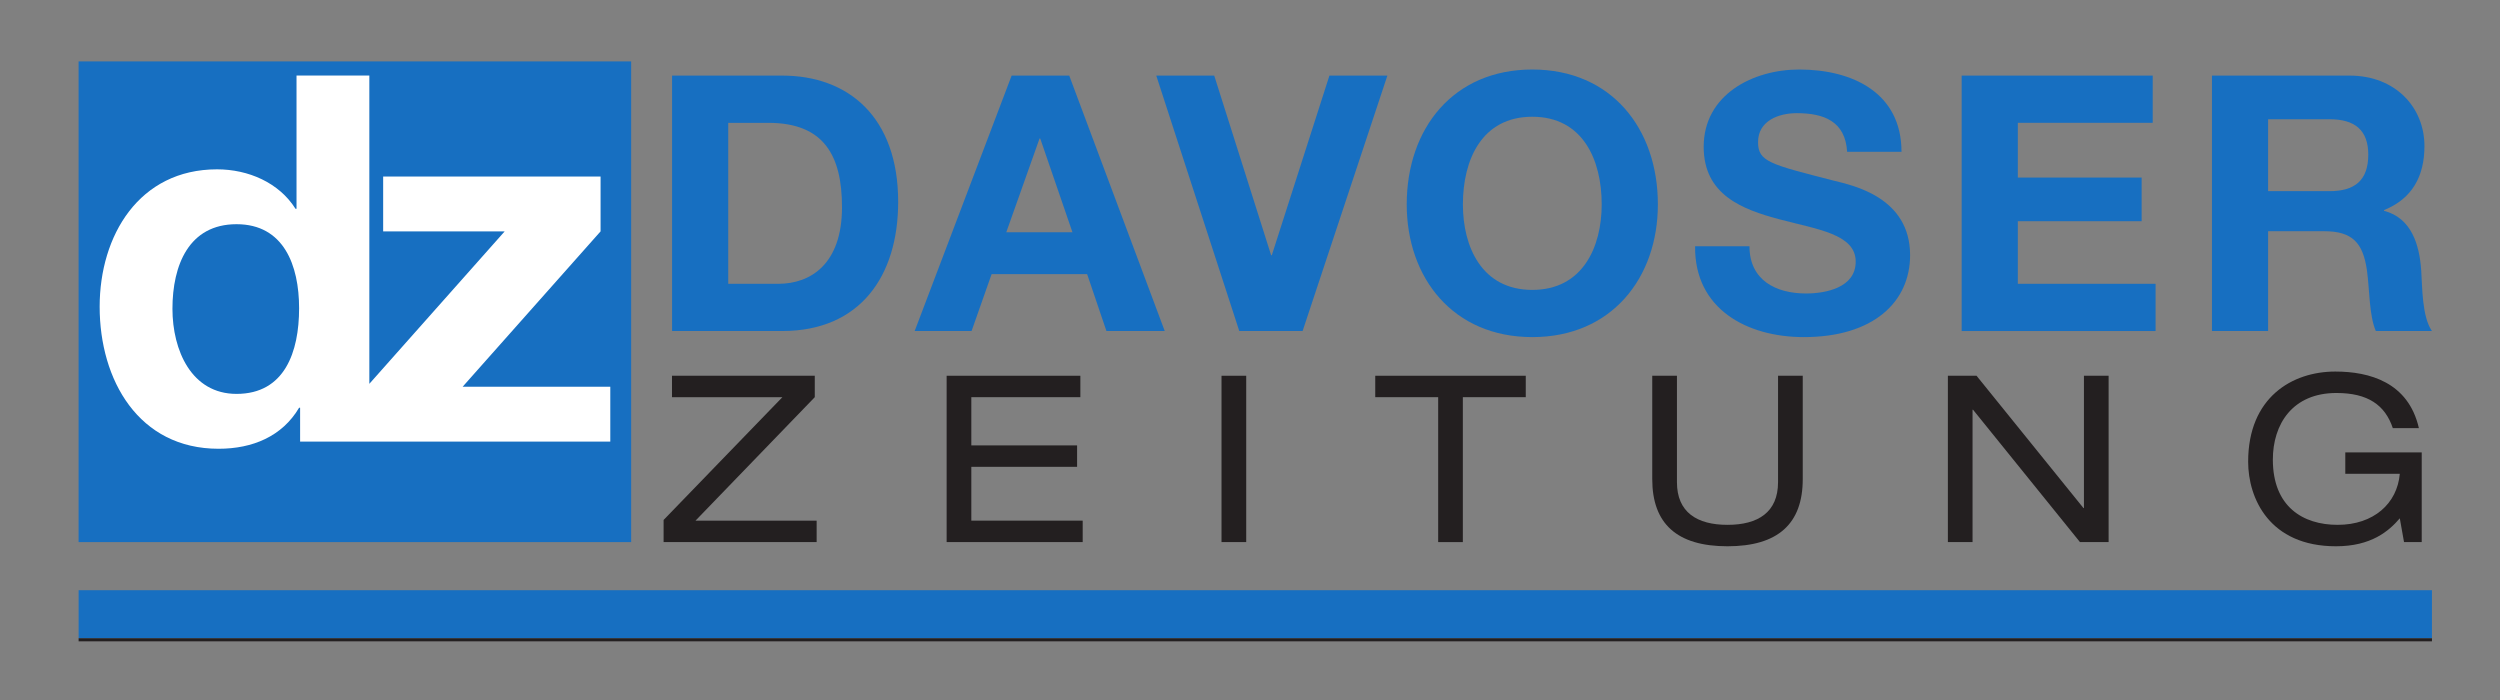
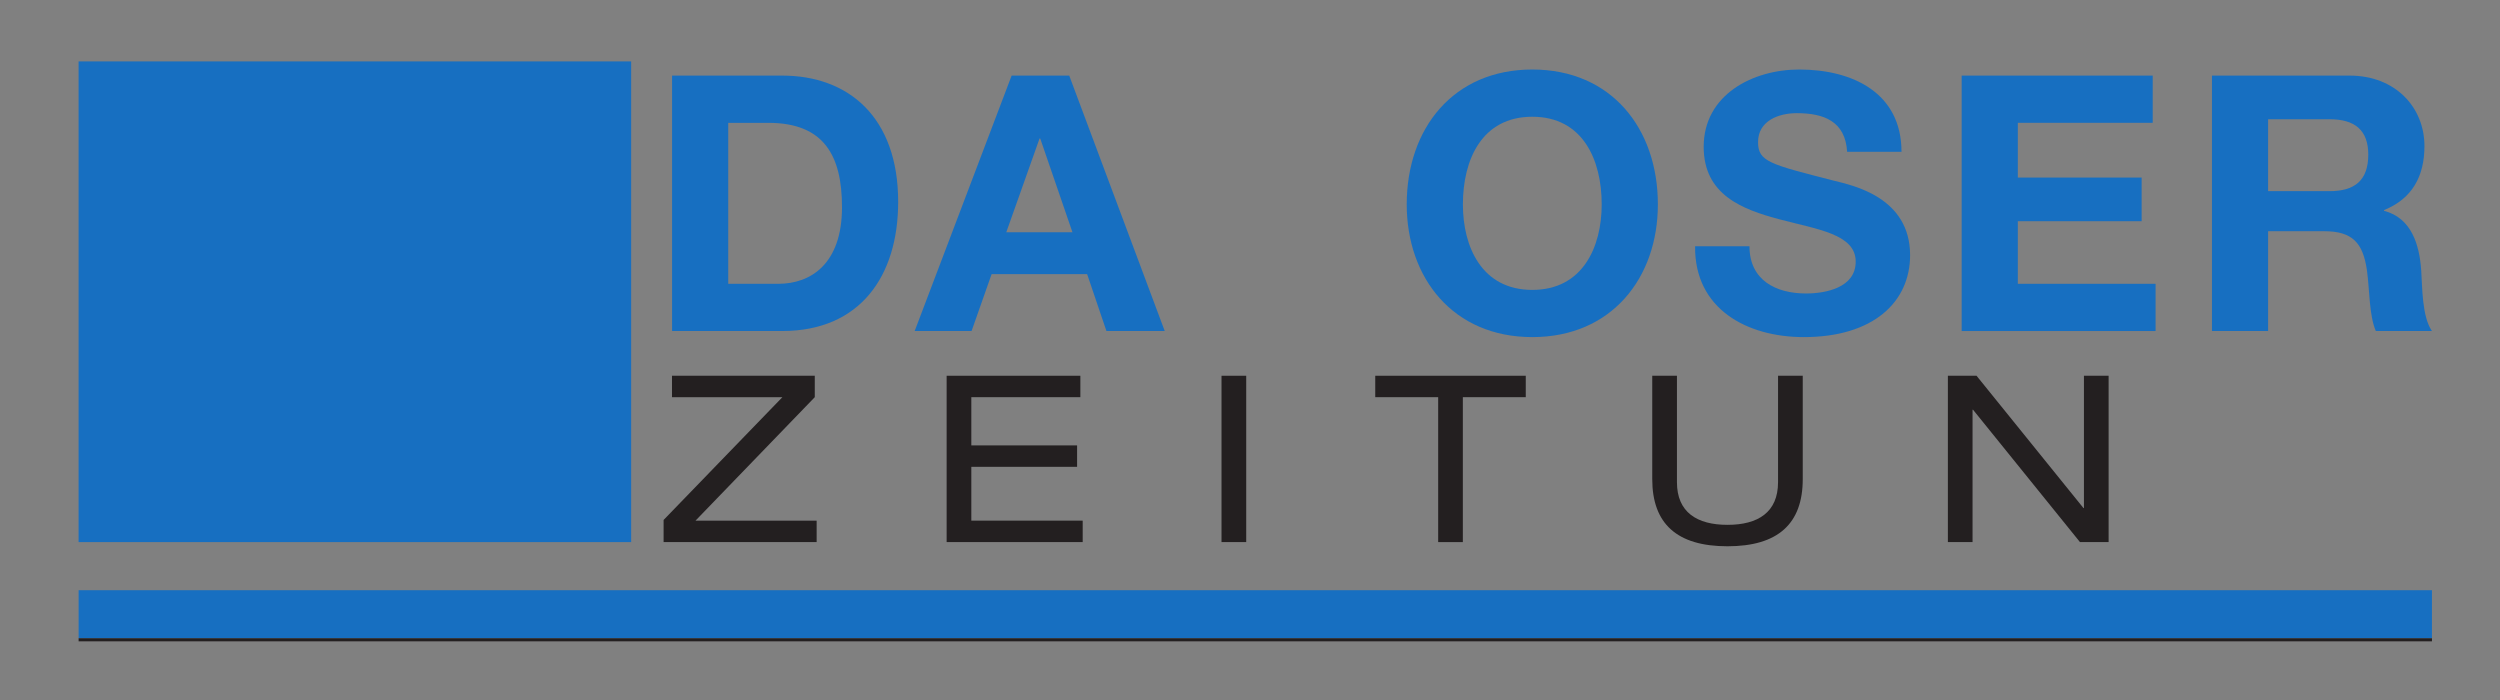
<svg xmlns="http://www.w3.org/2000/svg" version="1.0" width="250" height="70" id="svg2" xml:space="preserve">
  <rect width="100%" height="100%" fill="#808080" stroke="none" />
  <defs id="defs5">
    <clipPath id="clipPath441">
      <path d="M 163.737,543.303 L 259.596,543.303 L 259.596,566.928 L 163.737,566.928 L 163.737,543.303 z" id="path443" />
    </clipPath>
  </defs>
  <g transform="matrix(1.25,0,0,-1.25,-204.67,737.133)" id="g11">
    <g transform="matrix(1.964,0,0,1.964,-151.554,-528.655)" id="g2970">
      <path d="M 163.736,547.349 L 186.244,547.349 L 186.244,566.929 L 163.736,566.929 L 163.736,547.349 z" id="path435" style="fill:#176fc1;fill-opacity:1;fill-rule:nonzero;stroke:none" />
      <g id="g437">
        <g clip-path="url(#clipPath441)" id="g439">
          <g transform="translate(170.17,553.386)" id="g445">
-             <path d="M 0,0 C -1.838,0 -2.611,1.775 -2.611,3.467 C -2.611,5.242 -1.943,6.912 0,6.912 C 1.921,6.912 2.548,5.242 2.548,3.488 C 2.548,1.712 1.963,0 0,0 M 9.21,0.292 L 14.828,6.62 L 14.828,8.855 L 5.972,8.855 L 5.972,6.62 L 10.922,6.62 L 5.409,0.41 L 5.409,12.969 L 2.443,12.969 L 2.443,7.539 L 2.402,7.539 C 1.733,8.604 0.48,9.147 -0.794,9.147 C -3.968,9.147 -5.576,6.453 -5.576,3.55 C -5.576,0.563 -3.989,-2.235 -0.731,-2.235 C 0.647,-2.235 1.859,-1.733 2.548,-0.564 L 2.589,-0.564 L 2.589,-1.943 L 5.304,-1.943 L 5.409,-1.943 L 15.224,-1.943 L 15.224,0.292 L 9.21,0.292 z" id="path447" style="fill:#ffffff;fill-opacity:1;fill-rule:nonzero;stroke:none" />
-           </g>
+             </g>
          <path d="M 259.596,543.431 L 163.736,543.431 L 163.736,545.39 L 259.596,545.39 L 259.596,543.431 z" id="path449" style="fill:#176fc1;fill-opacity:1;fill-rule:nonzero;stroke:none" />
          <path d="M 163.736,543.306 L 259.596,543.306 L 259.596,543.431 L 163.736,543.431 L 163.736,543.306 z" id="path451" style="fill:#231f20;fill-opacity:1;fill-rule:nonzero;stroke:none" />
          <g transform="translate(190.198,557.87)" id="g453">
            <path d="M 0,0 L 2.04,0 C 3.366,0 4.634,0.816 4.634,3.119 C 4.634,5.217 3.905,6.557 1.632,6.557 L 0,6.557 L 0,0 z M -2.288,8.481 L 2.2,8.481 C 4.896,8.481 6.922,6.791 6.922,3.337 C 6.922,0.321 5.377,-1.923 2.2,-1.923 L -2.288,-1.923 L -2.288,8.481 z" id="path455" style="fill:#176fc1;fill-opacity:1;fill-rule:nonzero;stroke:none" />
          </g>
          <g transform="translate(201.523,559.969)" id="g457">
            <path d="M 0,0 L 2.696,0 L 1.384,3.818 L 1.355,3.818 L 0,0 z M 0.219,6.382 L 2.565,6.382 L 6.455,-4.022 L 4.08,-4.022 L 3.294,-1.705 L -0.597,-1.705 L -1.413,-4.022 L -3.731,-4.022 L 0.219,6.382 z" id="path459" style="fill:#176fc1;fill-opacity:1;fill-rule:nonzero;stroke:none" />
          </g>
          <g transform="translate(213.594,555.947)" id="g461">
-             <path d="M 0,0 L -2.58,0 L -5.961,10.404 L -3.6,10.404 L -1.283,3.089 L -1.254,3.089 L 1.092,10.404 L 3.453,10.404 L 0,0 z" id="path463" style="fill:#176fc1;fill-opacity:1;fill-rule:nonzero;stroke:none" />
-           </g>
+             </g>
          <g transform="translate(222.95,557.622)" id="g465">
            <path d="M 0,0 C 2.054,0 2.827,1.749 2.827,3.483 C 2.827,5.304 2.054,7.053 0,7.053 C -2.055,7.053 -2.827,5.304 -2.827,3.483 C -2.827,1.749 -2.055,0 0,0 M 0,8.977 C 3.221,8.977 5.115,6.572 5.115,3.483 C 5.115,0.481 3.221,-1.923 0,-1.923 C -3.221,-1.923 -5.115,0.481 -5.115,3.483 C -5.115,6.572 -3.221,8.977 0,8.977" id="path467" style="fill:#176fc1;fill-opacity:1;fill-rule:nonzero;stroke:none" />
          </g>
          <g transform="translate(231.796,559.4)" id="g469">
            <path d="M 0,0 C 0,-1.384 1.078,-1.924 2.302,-1.924 C 3.104,-1.924 4.327,-1.69 4.327,-0.627 C 4.327,0.496 2.769,0.685 1.238,1.093 C -0.306,1.501 -1.865,2.098 -1.865,4.051 C -1.865,6.179 0.145,7.199 2.025,7.199 C 4.197,7.199 6.193,6.252 6.193,3.847 L 3.978,3.847 C 3.905,5.1 3.017,5.421 1.924,5.421 C 1.195,5.421 0.35,5.115 0.35,4.241 C 0.35,3.439 0.845,3.337 3.453,2.667 C 4.211,2.477 6.543,1.997 6.543,-0.364 C 6.543,-2.273 5.042,-3.701 2.214,-3.701 C -0.088,-3.701 -2.244,-2.565 -2.215,0 L 0,0 z" id="path471" style="fill:#176fc1;fill-opacity:1;fill-rule:nonzero;stroke:none" />
          </g>
          <g transform="translate(240.44,566.351)" id="g473">
            <path d="M 0,0 L 7.781,0 L 7.781,-1.923 L 2.287,-1.923 L 2.287,-4.153 L 7.33,-4.153 L 7.33,-5.931 L 2.287,-5.931 L 2.287,-8.481 L 7.898,-8.481 L 7.898,-10.404 L 0,-10.404 L 0,0 z" id="path475" style="fill:#176fc1;fill-opacity:1;fill-rule:nonzero;stroke:none" />
          </g>
          <g transform="translate(252.922,561.644)" id="g477">
            <path d="M 0,0 L 2.507,0 C 3.526,0 4.08,0.437 4.08,1.486 C 4.08,2.492 3.526,2.929 2.507,2.929 L 0,2.929 L 0,0 z M -2.287,4.707 L 3.323,4.707 C 5.188,4.707 6.368,3.41 6.368,1.836 C 6.368,0.612 5.873,-0.306 4.722,-0.772 L 4.722,-0.801 C 5.844,-1.093 6.165,-2.186 6.237,-3.235 C 6.281,-3.891 6.266,-5.115 6.674,-5.697 L 4.387,-5.697 C 4.109,-5.042 4.139,-4.036 4.023,-3.206 C 3.862,-2.113 3.439,-1.632 2.289,-1.632 L 0,-1.632 L 0,-5.697 L -2.287,-5.697 L -2.287,4.707 z" id="path479" style="fill:#176fc1;fill-opacity:1;fill-rule:nonzero;stroke:none" />
          </g>
          <g transform="translate(187.565,548.251)" id="g481">
            <path d="M 0,0 L 4.839,5.001 L 0.342,5.001 L 0.342,5.874 L 6.158,5.874 L 6.158,5.001 L 1.3,-0.028 L 6.234,-0.028 L 6.234,-0.902 L 0,-0.902 L 0,0 z" id="path483" style="fill:#231f20;fill-opacity:1;fill-rule:nonzero;stroke:none" />
          </g>
          <g transform="translate(199.094,554.125)" id="g485">
            <path d="M 0,0 L 5.447,0 L 5.447,-0.873 L 1.006,-0.873 L 1.006,-2.837 L 5.314,-2.837 L 5.314,-3.71 L 1.006,-3.71 L 1.006,-5.902 L 5.542,-5.902 L 5.542,-6.775 L 0,-6.775 L 0,0 z" id="path487" style="fill:#231f20;fill-opacity:1;fill-rule:nonzero;stroke:none" />
          </g>
          <path d="M 210.291,554.125 L 211.297,554.125 L 211.297,547.35 L 210.291,547.35 L 210.291,554.125 z" id="path489" style="fill:#231f20;fill-opacity:1;fill-rule:nonzero;stroke:none" />
          <g transform="translate(219.116,553.252)" id="g491">
            <path d="M 0,0 L -2.563,0 L -2.563,0.873 L 3.568,0.873 L 3.568,0 L 1.005,0 L 1.005,-5.903 L 0,-5.903 L 0,0 z" id="path493" style="fill:#231f20;fill-opacity:1;fill-rule:nonzero;stroke:none" />
          </g>
          <g transform="translate(227.836,554.125)" id="g495">
            <path d="M 0,0 L 1.006,0 L 1.006,-4.336 C 1.006,-5.561 1.822,-6.073 3.065,-6.073 C 4.309,-6.073 5.124,-5.561 5.124,-4.336 L 5.124,0 L 6.13,0 L 6.13,-4.213 C 6.13,-6.026 5.124,-6.946 3.065,-6.946 C 1.006,-6.946 0,-6.026 0,-4.213 L 0,0 z" id="path497" style="fill:#231f20;fill-opacity:1;fill-rule:nonzero;stroke:none" />
          </g>
          <g transform="translate(240.903,552.74)" id="g499">
            <path d="M 0,0 L -0.02,0 L -0.02,-5.39 L -1.025,-5.39 L -1.025,1.385 L 0.142,1.385 L 4.498,-4.005 L 4.517,-4.005 L 4.517,1.385 L 5.522,1.385 L 5.522,-5.39 L 4.355,-5.39 L 0,0 z" id="path501" style="fill:#231f20;fill-opacity:1;fill-rule:nonzero;stroke:none" />
          </g>
          <g transform="translate(256.066,551.003)" id="g503">
-             <path d="M 0,0 L 3.113,0 L 3.113,-3.653 L 2.392,-3.653 L 2.22,-2.685 C 1.775,-3.207 1.054,-3.824 -0.379,-3.824 C -3.094,-3.824 -3.957,-1.869 -3.957,-0.379 C -3.957,2.24 -2.164,3.293 -0.408,3.293 C 0.987,3.293 2.571,2.857 2.998,0.987 L 1.936,0.987 C 1.623,1.927 0.921,2.42 -0.36,2.42 C -2.154,2.42 -2.951,1.148 -2.951,-0.294 C -2.951,-2.211 -1.727,-2.951 -0.313,-2.951 C 1.159,-2.951 2.116,-2.078 2.22,-0.873 L 0,-0.873 L 0,0 z" id="path505" style="fill:#231f20;fill-opacity:1;fill-rule:nonzero;stroke:none" />
-           </g>
+             </g>
        </g>
      </g>
    </g>
  </g>
</svg>